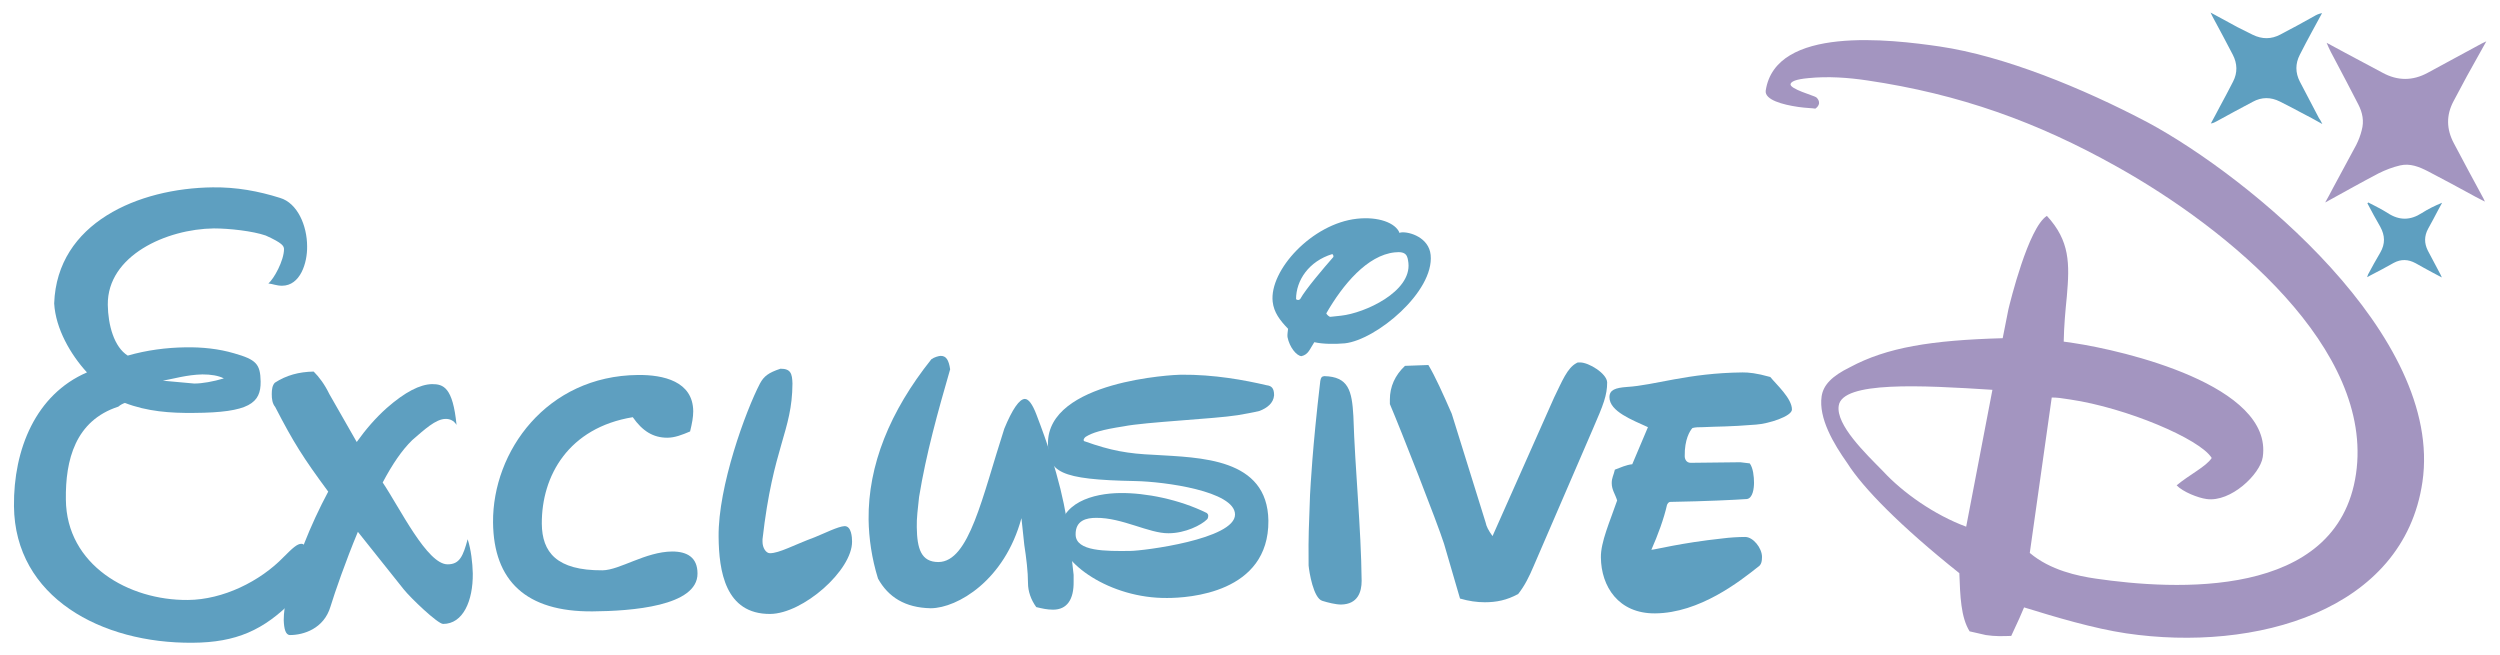
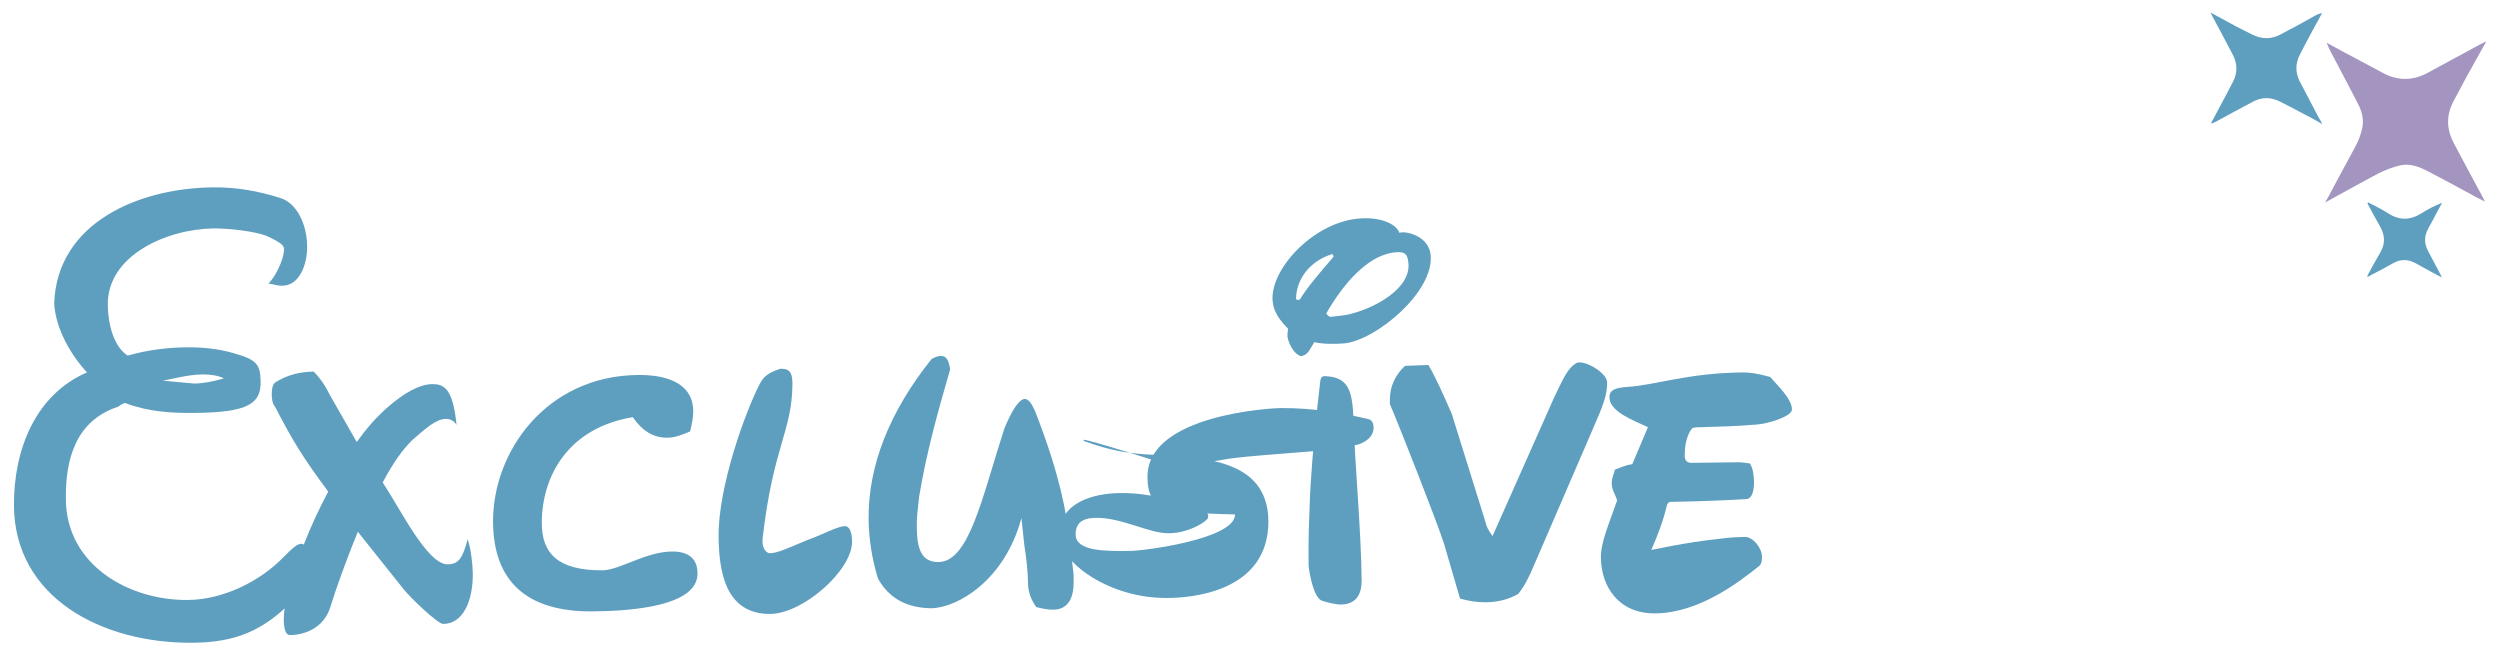
<svg xmlns="http://www.w3.org/2000/svg" version="1.1" id="Laag_1" x="0px" y="0px" viewBox="0 0 876.7 229.8" style="enable-background:new 0 0 876.7 229.8;" xml:space="preserve">
  <style type="text/css">
	.st0{fill:#5E9FC0;}
	.st1{fill:#A395C0;}
</style>
  <g>
    <path class="st0" d="M93.2,82.6C88.6,81,80.3,80.1,75,80.1c-16.6,0.2-37.4,9.5-37.2,26.8c0.1,7.1,2.2,14.8,7,17.8   c6.6-1.9,13.5-2.8,20.2-2.9c5.8-0.1,11.7,0.5,17.1,2.1c7.7,2.2,9.2,3.7,9.3,9.9c0.1,7.5-3.9,10.9-23.4,11   c-8.3,0.1-16.4-0.5-24.2-3.5c-0.6,0.2-1.5,0.6-2.3,1.3c-15.1,4.9-18.6,18.7-18.4,32.6c0.2,22.9,22,35.4,42.8,35.2   c12.3-0.1,25.3-6.5,33.6-15.1c3.1-3.1,4.7-4.6,6.2-4.6c1.7,0,1.9,2.7,2,8.7c0,4.6-2.2,8.3-4.9,11.1c-10.3,10.5-20,14.8-35.2,14.9   c-32,0.3-62.4-15.9-62.7-47.9c-0.2-20,7.7-39.2,25.6-46.9c-5.7-6.2-11-15.3-11.5-24.2c1-28.3,29.6-40.4,55.6-40.7   c8.3-0.1,16,1.3,23.6,3.7c6.1,1.8,9.5,9.7,9.5,17c0.1,5.8-2.4,13.8-8.8,13.8c-1.9,0-3.1-0.6-4.8-0.8c1.9-1.5,5.5-8,5.5-12.1   C99.5,86.3,99.2,85.3,93.2,82.6z M68.1,134.5c2.9,0,6.7-0.7,10.4-1.8c-1.9-1-4.6-1.4-7.5-1.4c-5.4,0.1-10.4,1.6-13.9,2.2   L68.1,134.5z" />
    <path class="st0" d="M125.5,186.5c-4.4,10.6-8,21-9.6,26.2c-2.3,7.8-9.5,10-14.2,10c-1.6,0-2.1-2.3-2.2-5.2c0-2.6,0.4-5.6,1.1-7.8   c2.9-12.3,8.2-25.5,14.5-37.3c-8.8-11.9-12.2-17.3-18.6-29.7c-1-1.2-1.2-2.8-1.2-4.5c0-1.6,0.2-3.1,1.1-4c4-2.6,8.4-3.8,13.6-3.9   c1.9,1.9,3.8,4.4,5.5,7.9l9.6,16.8c3.2-4.5,6.7-8.5,10.5-11.9c6.5-5.7,11.7-8.3,15.9-8.4c4,0,7.3,1.1,8.6,14.3   c-1-1.6-2.4-2.1-3.8-2.1c-3.5,0-7.5,3.8-11.7,7.4c-3.7,3.6-7,8.5-10.4,14.9c6,8.9,15.6,28.8,22.8,28.7c4.2,0,5.4-2.9,7-8.8   c1.2,3.7,1.7,8.2,1.8,12c0.1,9.6-3.4,17.7-10.4,17.7c-1.9,0-11.4-9.1-13.8-12.1L125.5,186.5z" />
    <path class="st0" d="M244.6,201.1c0.1,11.5-23.2,13.2-36.8,13.3c-23.3,0.2-34.7-10.7-34.9-31.2c-0.2-24.9,18.8-51.4,50.8-51.7   c8.9-0.1,19.3,2.2,19.4,12.7c0,2.1-0.4,4.2-1.1,7.1c-2.8,1.2-5.4,2.2-8,2.2c-4.9,0-8.7-2.3-12.1-7.2c-22.5,3.7-32,20.5-31.9,37.4   c0.1,9.9,5.1,16.4,21.3,16.3c6.1-0.1,15-6.5,24.4-6.6C241,193.4,244.6,195.5,244.6,201.1z" />
    <path class="st0" d="M277.9,134.5c-0.1,16.9-6.8,21.9-10.5,54.6l0,0.9c0,2.1,1.2,4,2.6,4c3.3,0,8.4-2.9,15.7-5.6   c3.5-1.4,8.2-3.8,10.5-3.9c2.4,0,2.6,4,2.6,5.4c0.1,10.1-17.2,25.3-28.7,25.4c-15.8,0.1-18-15.1-18.1-27.1   c-0.2-17.6,9.5-44.1,14.5-53.7c1.4-2.6,3-3.8,7.2-5.2C277.3,129.3,277.8,131,277.9,134.5z" />
    <path class="st0" d="M304.6,182.2c-0.2-19,7.4-37.9,22-56.2c0.9-0.7,2.6-1.2,3.3-1.2c1.9,0,2.8,1.4,3.3,4.7   c-4.3,14.9-8.4,29.5-10.9,44.8c-0.4,3.8-0.9,7.5-0.8,10.6c0.1,7.5,1.5,12.2,7.6,12.2c10.8-0.1,15.3-22.7,23.1-46.8   c2.8-6.8,5.3-10.4,7.2-10.4c1.2,0,2.6,1.6,4.1,5.6c8,20.8,10.4,33.5,11.7,44.6l1.3,11.5l0,2.3c0.1,6.3-2.3,9.9-7.2,9.9   c-2.1,0-3.8-0.4-5.9-0.9c-1.9-2.6-2.9-5.6-2.9-8.4c0-4-0.6-8.9-1.3-13.4l-1-9.4c-5.9,21.9-22.5,31.5-31.7,31.6l-0.2,0   c-8.9-0.2-14.8-3.9-18.4-10.4C305.7,195.8,304.7,188.8,304.6,182.2z" />
-     <path class="st0" d="M380,154.3c0,0.2,0.2,0.5,0.5,0.5c9,3.2,14.9,4.3,24.3,4.7c16,1,39.7,1,40,23.1c0.2,25.4-28,27.1-35.5,27.1   c-20,0.2-37.7-12.3-37.8-22c-0.1-11.5,11.9-14.7,21.3-14.8c8.9-0.1,20.7,2.2,30.4,7c0.2,0.2,0.5,0.5,0.5,0.9c0,0.7-0.2,1.2-0.5,1.4   c-1.9,1.9-7.5,4.8-13.4,4.8c-6.8,0.1-16.3-5.5-25.4-5.4c-3.3,0-7.3,0.8-7.2,5.9c0.1,5.9,10.6,5.8,19.1,5.7   c4.5,0,36.9-4.1,36.8-12.8c-0.1-8.2-24.8-11.5-34.9-11.7c-27-0.5-30.6-3.2-30.7-13.1c-0.2-22.1,44.4-24.2,46.6-24.2   c11.8-0.1,22.4,1.9,30.1,3.7c1.6,0.2,2.6,0.9,2.6,3.5c-0.2,2.8-2.5,4.5-5.1,5.5c-1.9,0.5-5.9,1.2-7.7,1.5   c-8.2,1.3-32.4,2.4-39.9,3.9c-7.7,1.2-11,2.2-13.4,3.7C380.2,153.6,380,154.1,380,154.3z" />
+     <path class="st0" d="M380,154.3c0,0.2,0.2,0.5,0.5,0.5c9,3.2,14.9,4.3,24.3,4.7c16,1,39.7,1,40,23.1c0.2,25.4-28,27.1-35.5,27.1   c-20,0.2-37.7-12.3-37.8-22c-0.1-11.5,11.9-14.7,21.3-14.8c8.9-0.1,20.7,2.2,30.4,7c0.2,0.2,0.5,0.5,0.5,0.9c0,0.7-0.2,1.2-0.5,1.4   c-1.9,1.9-7.5,4.8-13.4,4.8c-6.8,0.1-16.3-5.5-25.4-5.4c-3.3,0-7.3,0.8-7.2,5.9c0.1,5.9,10.6,5.8,19.1,5.7   c4.5,0,36.9-4.1,36.8-12.8c-27-0.5-30.6-3.2-30.7-13.1c-0.2-22.1,44.4-24.2,46.6-24.2   c11.8-0.1,22.4,1.9,30.1,3.7c1.6,0.2,2.6,0.9,2.6,3.5c-0.2,2.8-2.5,4.5-5.1,5.5c-1.9,0.5-5.9,1.2-7.7,1.5   c-8.2,1.3-32.4,2.4-39.9,3.9c-7.7,1.2-11,2.2-13.4,3.7C380.2,153.6,380,154.1,380,154.3z" />
    <path class="st0" d="M491.4,81.5c-0.3,0-0.5,0.2-0.6,0.2c-1.4-3.6-7.5-5.8-14.9-5c-15.8,1.7-30.8,18.1-29.6,29.1   c0.4,3.7,2.5,6.5,5.4,9.5c-0.1,0.9-0.3,2.1-0.2,2.9c0.7,3.6,3.2,6.6,4.9,6.7c2.5-0.6,2.9-2.5,4.5-4.9c3.1,0.7,7.3,0.7,10.7,0.4   c11-1.2,31.4-18.1,30.1-31C501.1,83.3,494.3,81.2,491.4,81.5z M456,104.8c-0.1,0.2-0.5,0.4-0.8,0.4c-0.3,0-0.5-0.1-0.7-0.3   c0-6.6,4.5-13.3,12.7-15.8c0.4,0.3,0.4,0.6,0.4,0.8l0,0.2C464.1,94.1,457.8,101.5,456,104.8z M470.3,110.7l-3.7,0.4   c-0.5,0.1-1.4-0.9-1.5-1.2c5.8-10.1,14.4-20.4,24-21.4c4.3-0.5,4.5,1.4,4.8,3.7C495,102.3,478.6,109.8,470.3,110.7z" />
    <path class="st0" d="M474.6,145.9c0.6,19,2.7,39,2.9,57.8c0,3.8-1.3,8.2-7.2,8.3c-1.9,0-4.7-0.7-6.6-1.3   c-3.1-0.9-4.6-10.1-4.8-12.4c-0.1-12,0.1-12.2,0.5-24.7c0.2-3.3,0.8-16.2,3.6-40c0.2-1.2,0.5-1.6,1.4-1.7   C472.9,132.1,474.1,137,474.6,145.9z" />
    <path class="st0" d="M500.9,128c2.4,4,5,9.8,8.2,17.1l11.9,38.2c0.2,1.2,1,2.8,2.4,4.7l21.6-48.6c2.8-5.7,4.6-10.4,7.9-12.1   c0.2-0.2,0.5-0.2,1.2-0.2c3.1,0,9.4,3.9,9.5,7c0,4.5-1.3,7.8-5,16.3l-20.9,48.4c-1.4,3.3-3,6.6-5.3,9.5c-4,2.2-7.7,2.9-11.7,2.9   c-2.8,0-5.6-0.4-8.7-1.3l-5.6-19.2c-2.4-7.5-15.2-40.1-19-49l0-1.6c0-4.5,1.8-8.5,5.3-11.8L500.9,128z" />
    <path class="st0" d="M616.5,198.8c-6.3,5-20.5,16.2-36.1,16.3c-12.9,0.1-18.9-9.5-19-19.6c-0.1-5.4,3.2-12.7,5.7-20   c-0.7-2.3-1.9-3.7-1.9-6.1c0-1.9,0.7-2.8,1.1-4.7c1.9-0.7,4-1.7,6.1-1.9l5.5-13c-5.4-2.5-13.5-5.5-13.5-10.5c0-2.6,2.1-3.3,6.1-3.6   c9.9-0.6,21.3-4.9,40.6-5.1c2.1,0,4.7,0.2,9.7,1.6c2.1,2.6,7.6,7.5,7.6,11.4c0,2.4-8.2,5-12.6,5.3c-10.1,0.8-12.5,0.6-18.8,0.9   c-1.2,0-2.4,0-3.5,0.3c-0.9,1-2.8,4-2.7,9.9c0,0.9,0.5,2.3,2.1,2.3l17.4-0.2l3.3,0.4c1.2,1.6,1.5,4.7,1.5,6.8   c0,1.9-0.4,5.4-2.5,5.7c-4.2,0.3-14.8,0.8-26.6,1c-0.5,0-0.9,0-1.4,1c-1.1,4.9-3.2,10.6-5.5,15.8c1.2,0,10.1-2.4,25.1-4   c2.3-0.3,5.4-0.5,7.8-0.5c2.8,0,5.9,3.9,5.9,7C617.9,196.7,617.7,198.1,616.5,198.8z" />
-     <path class="st1" d="M630.6,37.5c-5.5-0.8-11.8-2.5-11.4-5.7c3.4-22.9,43.8-18,61-15.5c22.4,3.3,50,14.5,73.1,26.7   c35.1,18.9,103.7,74.7,96.2,126c-6.6,45.3-58.6,59.8-103.9,53.1c-11.4-1.7-24.8-5.7-35.8-9.1c-1.1,2.6-1.9,4.5-4.5,10   c-3.1,0.1-5.6,0.2-8.9-0.3l-5.7-1.3c-3.1-5-3.3-12.4-3.6-20.4c-20.7-16.5-33.8-29.9-39.3-38.6c-4.8-6.8-10.1-15.7-9-23.4   c0.6-4,3.6-7.1,9.9-10.2c13-7,28.6-9.5,53.6-10.2l2-10.1c0.6-2.5,7-28.7,13.5-32.8c8.1,8.8,8,16.7,7,28.2c-0.5,5-1,10.3-1.1,15.9   l3.5,0.5c17.4,2.6,70,14.8,66.3,40c-0.9,6-11.2,15.9-19.7,14.7c-3-0.4-8.3-2.5-10.5-4.8c4.4-3.7,10.4-6.6,12.3-9.6   c-4.1-6.7-30-17.6-49.6-20.5c-3.2-0.5-4.5-0.7-6.5-0.7l-7.7,54.5c7.2,6.1,16.9,8.1,23.1,9c27.4,4,84.8,7.6,91.3-36.7   c6.4-43.8-44.6-85.9-84.1-107.9c-27.7-15.5-54.8-25.3-87.3-30.1c-6.7-1-13.8-1.5-20.7-0.8c-4.4,0.4-6,1.2-6.2,2.1   c-0.3,1.7,8.1,4,9,4.6c0.7,0.6,1.1,1.4,1,2.2c-0.1,0.5-0.4,1.2-1.3,1.8C635.6,37.9,633.3,37.9,630.6,37.5z M698.7,136.7   c-24.9-1.6-52.7-3.1-53.9,5.6c-1,6.7,9.3,16.6,15.5,22.9c7,7.6,18.1,15.4,29.2,19.5L698.7,136.7z" />
    <path class="st1" d="M815.4,71c1-1.8,1.9-3.4,2.7-5c2.7-5.1,5.5-10.1,8.2-15.2c0.8-1.6,1.5-3.4,1.9-5.1c0.9-3.2,0.3-6.2-1.2-9.1   c-2.6-5.1-5.3-10.2-8-15.3c-1.1-2-2.2-4.1-3.1-6.3c2.1,1.1,4.2,2.3,6.3,3.4c4.4,2.4,8.9,4.7,13.3,7.1c5.3,2.9,10.6,2.9,15.9,0   c6-3.2,11.9-6.5,17.9-9.7c0.7-0.4,1.5-0.8,2.6-1.3c-2.4,4.3-4.6,8.2-6.8,12.2c-1.6,2.9-3.1,5.9-4.7,8.8c-2.6,4.9-2.5,9.8,0.1,14.7   c3.4,6.5,6.9,12.9,10.4,19.4c0.1,0.3,0.3,0.5,0.5,1.1c-1.3-0.7-2.3-1.2-3.3-1.7c-5.5-3-11-6-16.6-8.9c-3.1-1.6-6.3-2.9-9.8-2.1   c-2.6,0.6-5.2,1.6-7.6,2.8c-5.9,3.1-11.8,6.4-17.6,9.6C816.3,70.6,815.9,70.7,815.4,71z" />
    <path class="st0" d="M814.4,43.5c-2.7-1.5-5-2.8-7.4-4c-2.5-1.3-5-2.7-7.5-3.9c-3.2-1.6-6.4-1.6-9.5,0.1c-4.2,2.2-8.4,4.5-12.6,6.8   c-0.6,0.3-1.2,0.7-2.1,0.8c1-1.9,2.1-3.8,3.1-5.8c1.6-3,3.2-5.9,4.7-8.9c1.6-3.1,1.5-6.3-0.1-9.4c-2.2-4.3-4.5-8.5-6.8-12.8   c-0.3-0.6-0.6-1.1-1-2c3.4,1.8,6.4,3.5,9.4,5.1c1.8,0.9,3.6,1.8,5.4,2.7c3.3,1.6,6.5,1.6,9.7-0.1c4-2.1,7.9-4.2,11.8-6.4   c0.8-0.5,1.7-0.9,2.8-1.1c-1.2,2.3-2.5,4.5-3.7,6.8c-1.4,2.6-2.8,5.2-4.1,7.8c-1.6,3.1-1.6,6.3,0,9.4c2.2,4.3,4.5,8.5,6.7,12.8   C813.6,41.9,813.9,42.5,814.4,43.5z" />
    <path class="st0" d="M830.5,71c2.3,1.2,4.6,2.3,6.8,3.7c4.1,2.7,8,2.6,12,0c2.2-1.4,4.6-2.6,7.1-3.6c-1,1.9-2.1,3.8-3.1,5.8   c-0.6,1.1-1.2,2.2-1.8,3.3c-1.4,2.6-1.4,5.1-0.1,7.7c1.5,2.8,3,5.6,4.5,8.5c0.1,0.2,0.2,0.4,0.4,0.9c-1.3-0.7-2.3-1.2-3.4-1.8   c-2-1.1-3.9-2.1-5.8-3.2c-2.6-1.4-5.1-1.5-7.7-0.1c-2.6,1.5-5.3,2.9-8,4.3c-0.4,0.2-0.7,0.4-1.3,0.7c0.2-0.4,0.2-0.7,0.3-0.9   c1.4-2.6,2.8-5.2,4.3-7.7c1.8-3.1,1.7-6,0-9.1c-1.6-2.7-3-5.4-4.5-8.2C830.3,71.2,830.4,71.1,830.5,71z" />
  </g>
</svg>